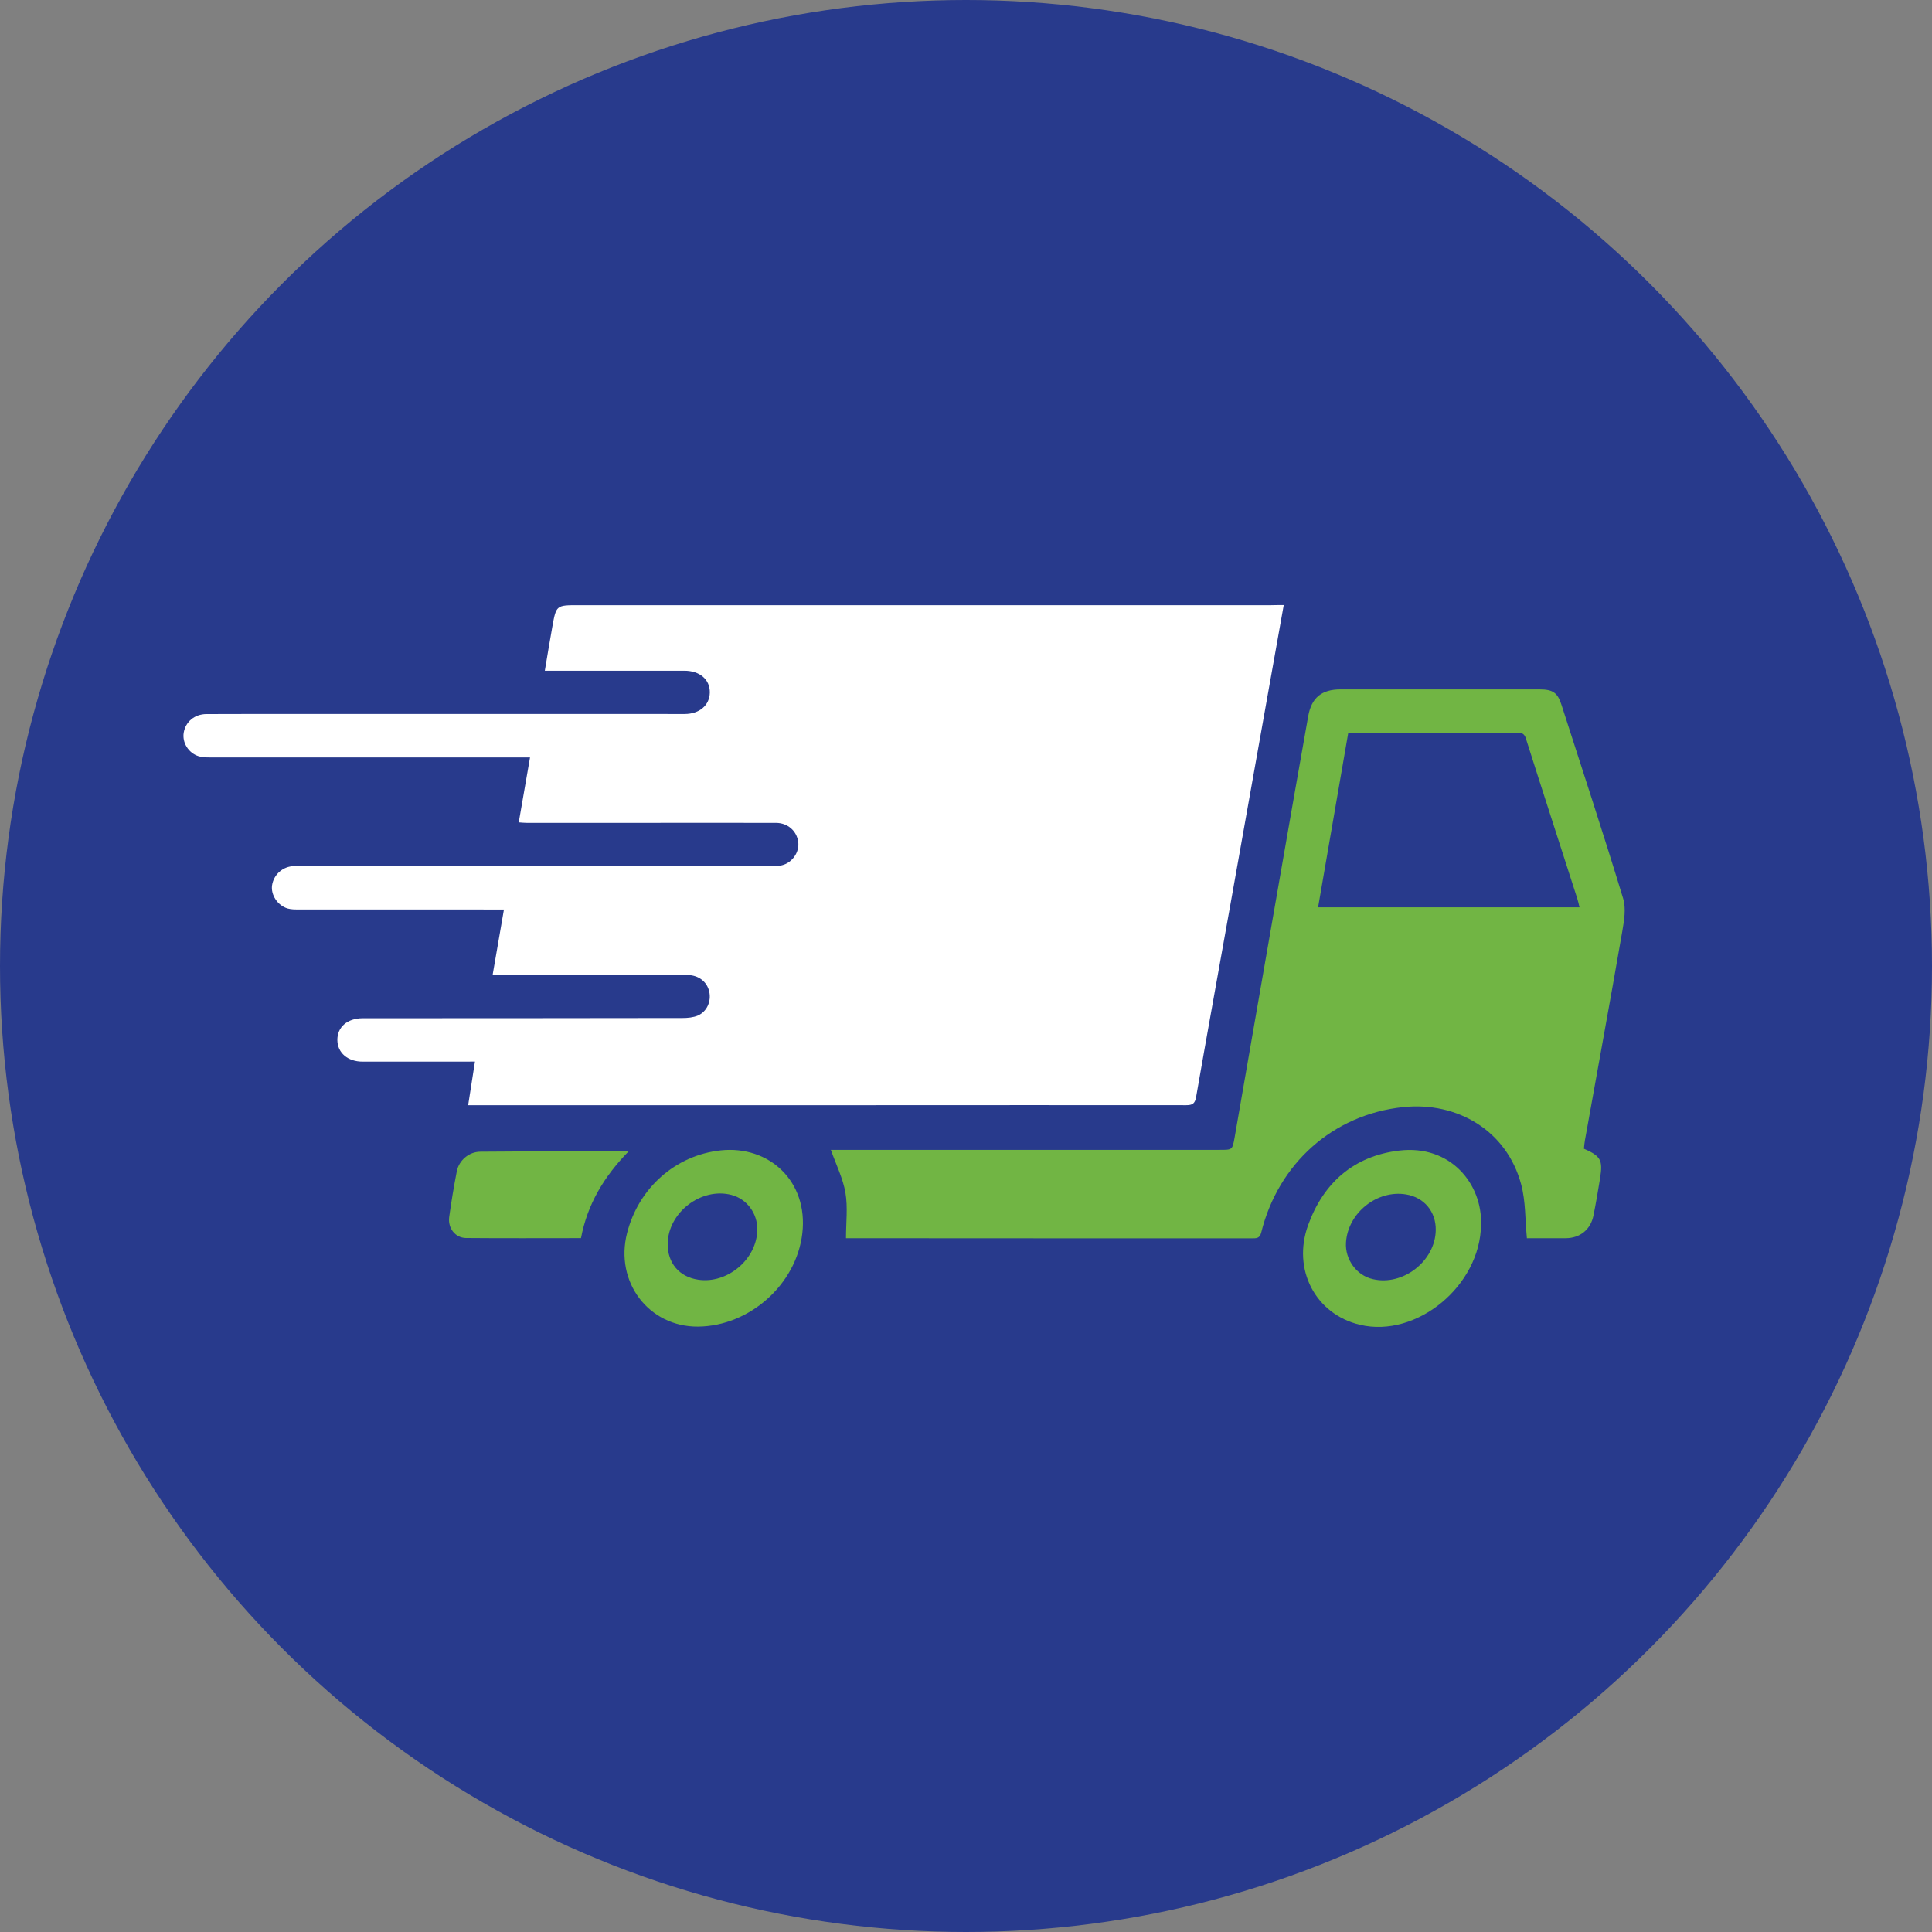
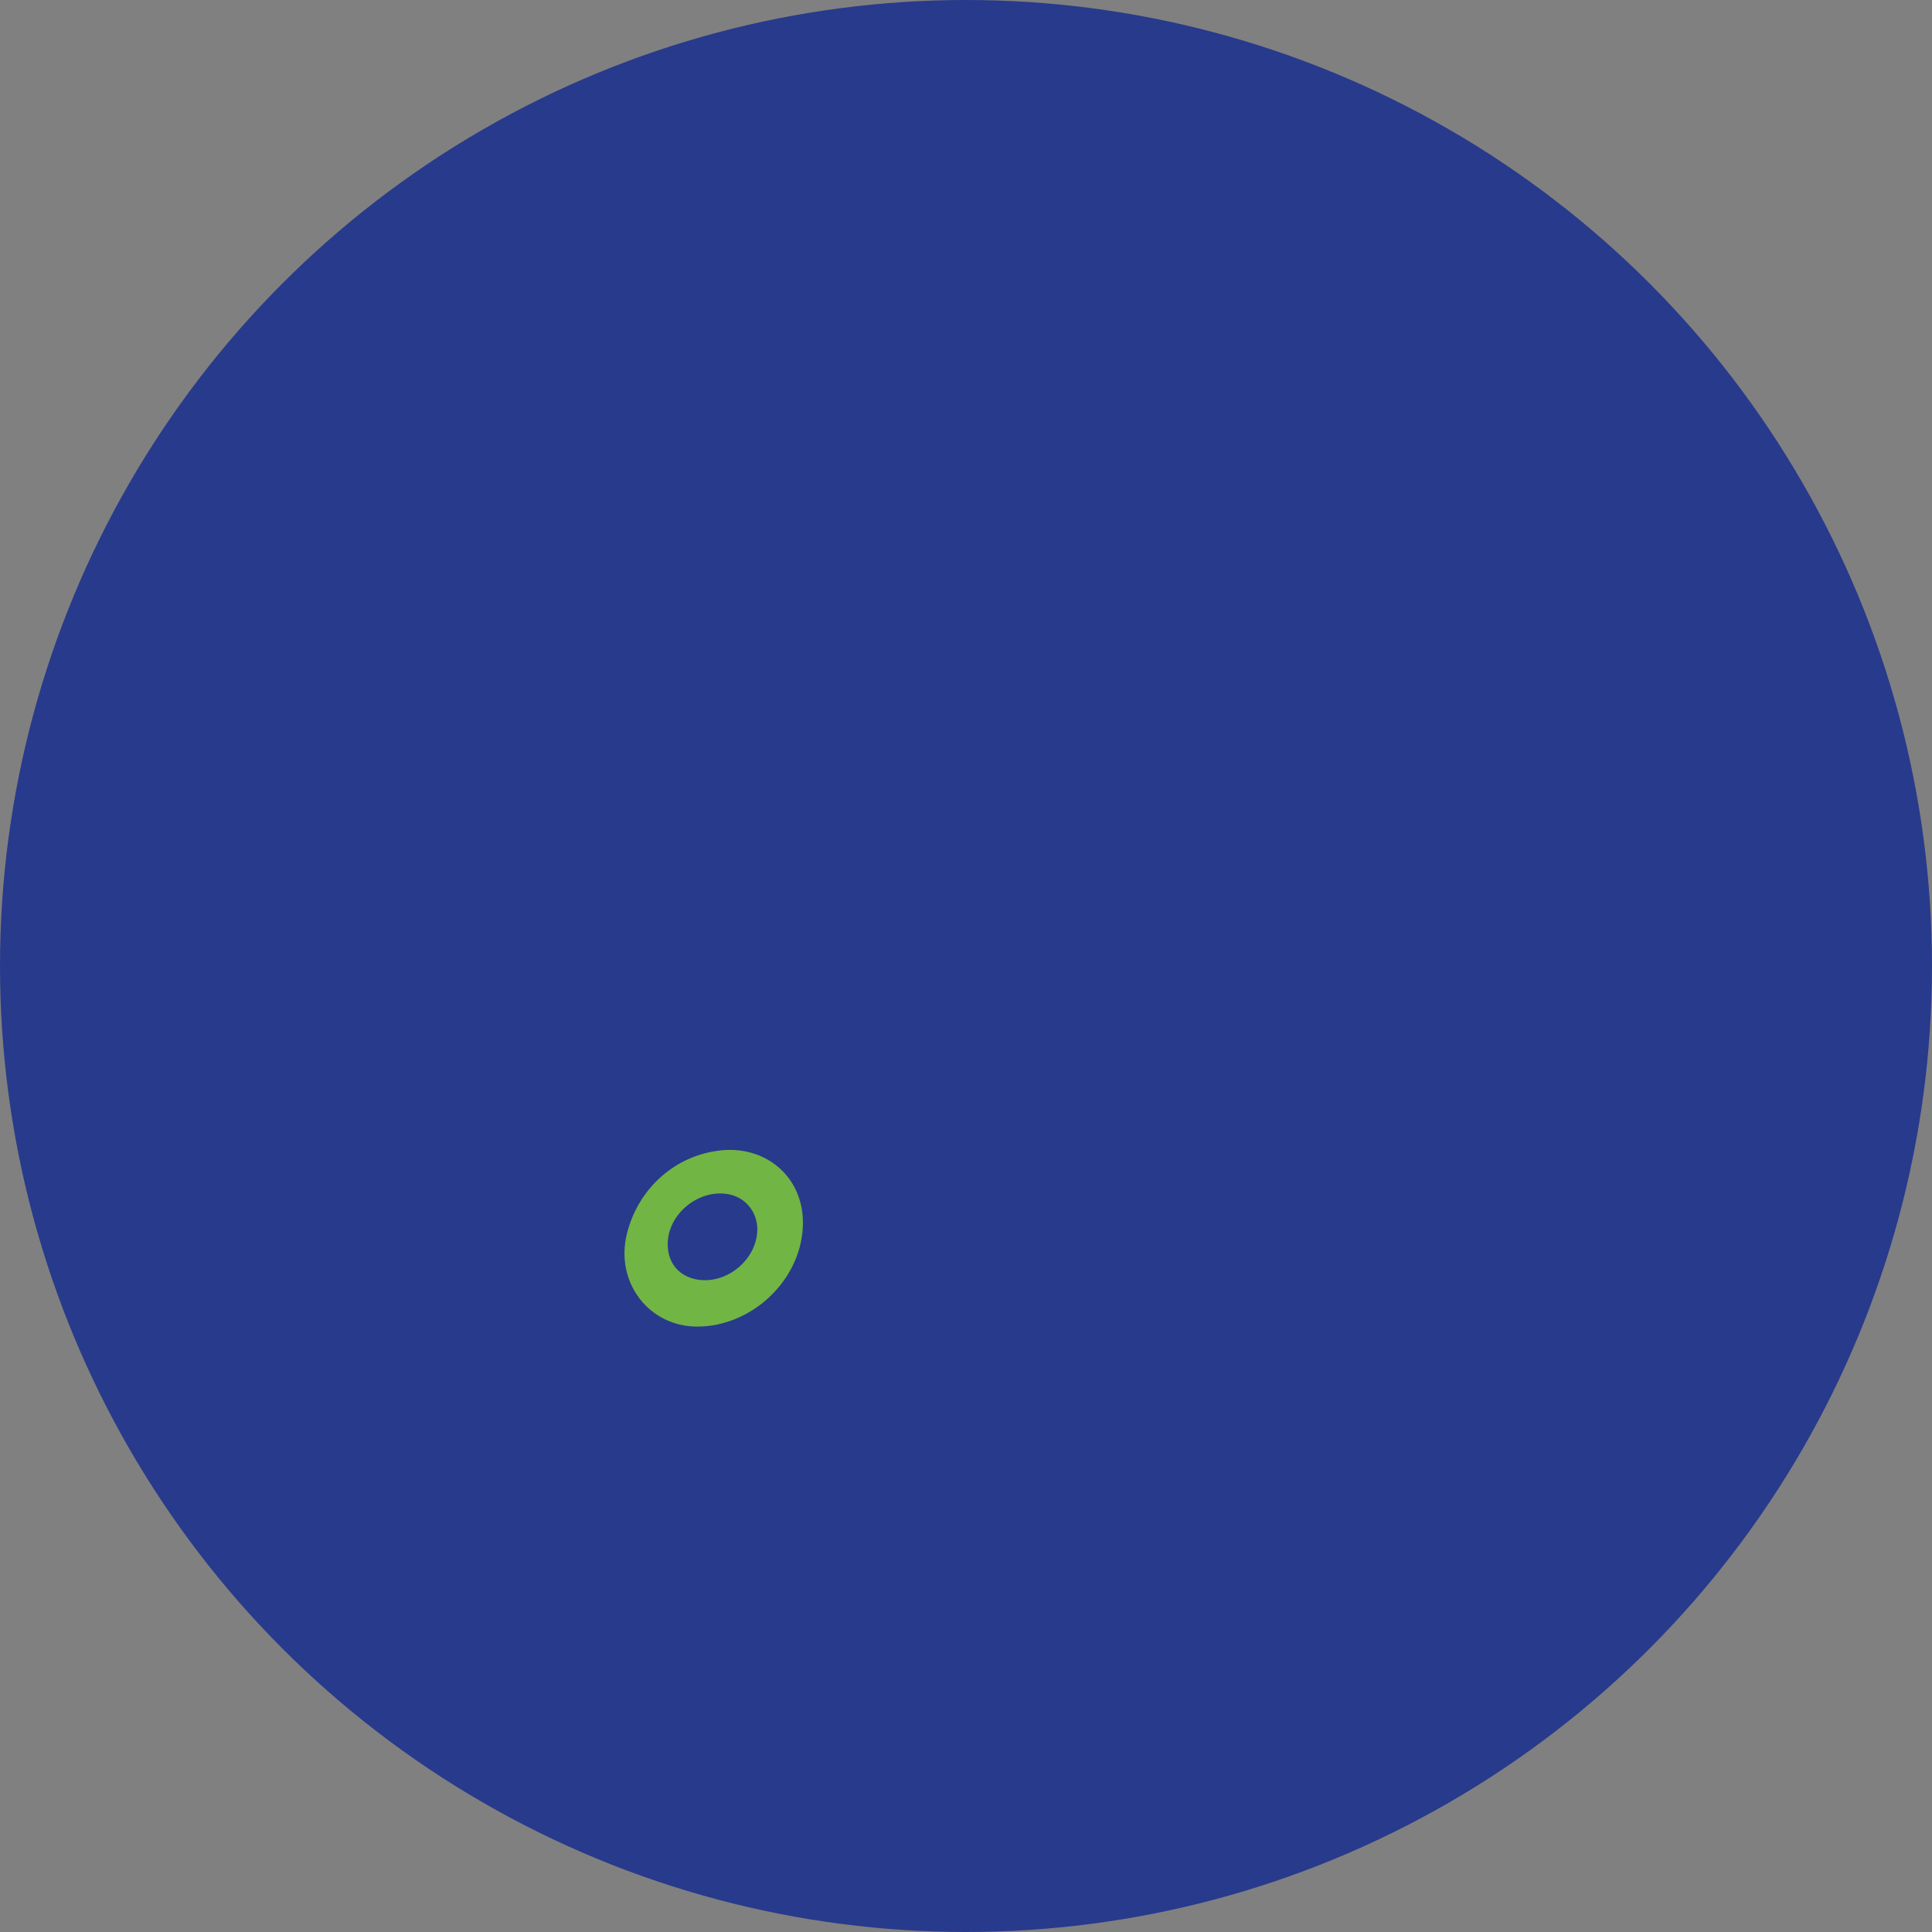
<svg xmlns="http://www.w3.org/2000/svg" version="1.1" id="Layer_1" x="0px" y="0px" width="50px" height="50px" viewBox="0 0 50 50" enable-background="new 0 0 50 50" xml:space="preserve">
  <rect x="0" y="0" width="50" height="50" fill="#808080" stroke="none" />
  <circle fill="#283A8C" cx="25" cy="25" r="25" />
  <g>
-     <path fill="#FFFFFF" d="M33.223,15.659c-0.146,0.828-0.287,1.612-0.427,2.395c-0.321,1.804-0.642,3.607-0.963,5.41   c-0.293,1.643-0.592,3.282-0.878,4.927c-0.03,0.174-0.098,0.211-0.258,0.211c-2.7-0.004-5.401,0-8.102,0c-3.349,0-6.698,0-10.048,0   c-0.133,0-0.265,0-0.431,0c0.06-0.386,0.115-0.738,0.176-1.129c-0.106,0-0.186,0-0.265,0.002c-0.881,0-1.761,0-2.642,0   c-0.384,0-0.648-0.227-0.654-0.553c-0.006-0.34,0.256-0.57,0.657-0.57c2.76-0.002,5.52,0,8.28-0.006   c0.13,0,0.273-0.014,0.391-0.063c0.236-0.103,0.351-0.367,0.297-0.616c-0.056-0.26-0.277-0.434-0.573-0.434   c-1.104-0.002-2.208-0.002-3.312-0.002c-0.5,0-1,0-1.5-0.001c-0.066,0-0.131-0.007-0.22-0.011c0.097-0.557,0.19-1.098,0.291-1.681   c-0.113,0-0.205,0-0.296,0c-1.672,0-3.342,0-5.013-0.001c-0.096,0-0.197,0.001-0.288-0.025c-0.26-0.075-0.44-0.353-0.404-0.6   c0.042-0.279,0.279-0.493,0.575-0.498c0.567-0.005,1.134-0.001,1.701-0.001c3.55,0,7.102,0,10.653-0.001   c0.088,0,0.181,0.003,0.266-0.019c0.27-0.066,0.458-0.343,0.421-0.605c-0.037-0.284-0.272-0.491-0.572-0.492   c-1.276-0.003-2.551-0.001-3.827,0c-0.873,0-1.746,0-2.619,0c-0.066,0-0.131-0.007-0.214-0.013   c0.097-0.556,0.191-1.096,0.292-1.681c-0.119,0-0.211,0-0.304,0c-2.664,0-5.326,0.001-7.99,0c-0.095,0-0.196-0.003-0.286-0.032   c-0.263-0.084-0.426-0.355-0.382-0.611c0.048-0.28,0.281-0.478,0.588-0.479c0.917-0.004,1.835-0.003,2.753-0.003   c3.208,0,6.415,0.001,9.623,0.001c0.384,0,0.646-0.227,0.651-0.556c0.004-0.337-0.259-0.564-0.661-0.564   c-1.104-0.001-2.208,0-3.312,0c-0.088,0-0.176,0-0.297,0c0.067-0.396,0.127-0.766,0.194-1.137c0.1-0.559,0.102-0.559,0.679-0.559   c5.976,0,11.951,0,17.927,0C33,15.659,33.096,15.659,33.223,15.659z" />
-     <path fill="#71B544" d="M39.516,32.046c-0.048-0.489-0.031-0.96-0.149-1.396c-0.37-1.383-1.644-2.145-3.054-1.998   c-1.818,0.191-3.231,1.462-3.672,3.244c-0.039,0.158-0.129,0.152-0.244,0.152c-1.401,0-2.805,0-4.207,0   c-2.006-0.003-4.013-0.003-6.02-0.003c-0.088,0-0.176,0-0.276,0c0-0.409,0.05-0.802-0.014-1.176   c-0.063-0.37-0.241-0.726-0.378-1.111c0.037,0,0.112,0,0.188,0c3.29,0,6.58,0,9.869,0c0.332,0,0.334,0.007,0.392-0.315   c0.396-2.268,0.786-4.532,1.183-6.797c0.239-1.372,0.479-2.743,0.723-4.115c0.086-0.476,0.349-0.69,0.836-0.69   c1.716,0,3.432,0,5.146,0c0.35,0,0.473,0.084,0.575,0.409c0.536,1.666,1.083,3.328,1.592,5.001c0.08,0.258,0.026,0.575-0.022,0.854   c-0.312,1.804-0.645,3.605-0.967,5.409c-0.014,0.074-0.018,0.146-0.025,0.215c0.438,0.193,0.492,0.293,0.418,0.764   c-0.053,0.324-0.107,0.646-0.172,0.968c-0.074,0.362-0.348,0.581-0.713,0.584C40.166,32.046,39.811,32.046,39.516,32.046z    M34.893,18.964c-0.263,1.52-0.521,3.011-0.781,4.517c2.269,0,4.509,0,6.765,0c-0.021-0.087-0.035-0.159-0.058-0.228   c-0.442-1.38-0.892-2.761-1.33-4.143c-0.041-0.131-0.113-0.149-0.229-0.149c-0.462,0.004-0.925,0.002-1.387,0.002   C36.889,18.964,35.902,18.964,34.893,18.964z" />
    <path fill="#71B544" d="M18.068,34.332c-1.278,0.012-2.164-1.155-1.839-2.422c0.295-1.156,1.244-2.014,2.429-2.139   c1.242-0.129,2.263,0.795,2.106,2.148C20.61,33.246,19.394,34.32,18.068,34.332z M17.28,32.191   c-0.004,0.496,0.297,0.853,0.787,0.927c0.758,0.116,1.526-0.533,1.532-1.298c0.004-0.422-0.273-0.793-0.671-0.896   C18.145,30.721,17.287,31.382,17.28,32.191z" />
-     <path fill="#71B544" d="M38.329,31.697c-0.019,1.578-1.664,2.937-3.134,2.588c-1.148-0.271-1.76-1.428-1.34-2.582   c0.399-1.098,1.186-1.787,2.356-1.926C37.541,29.618,38.367,30.645,38.329,31.697z M37.157,31.836   c0.008-0.477-0.3-0.847-0.765-0.924c-0.754-0.127-1.51,0.479-1.558,1.244c-0.028,0.437,0.274,0.852,0.692,0.947   C36.307,33.29,37.146,32.635,37.157,31.836z" />
-     <path fill="#71B544" d="M15.036,32.043c-1.008,0-1.992,0.006-2.975-0.003c-0.278-0.003-0.474-0.254-0.436-0.542   c0.055-0.398,0.121-0.794,0.198-1.188c0.055-0.277,0.312-0.504,0.611-0.504c1.258-0.012,2.516-0.006,3.832-0.006   C15.632,30.45,15.201,31.166,15.036,32.043z" />
  </g>
</svg>